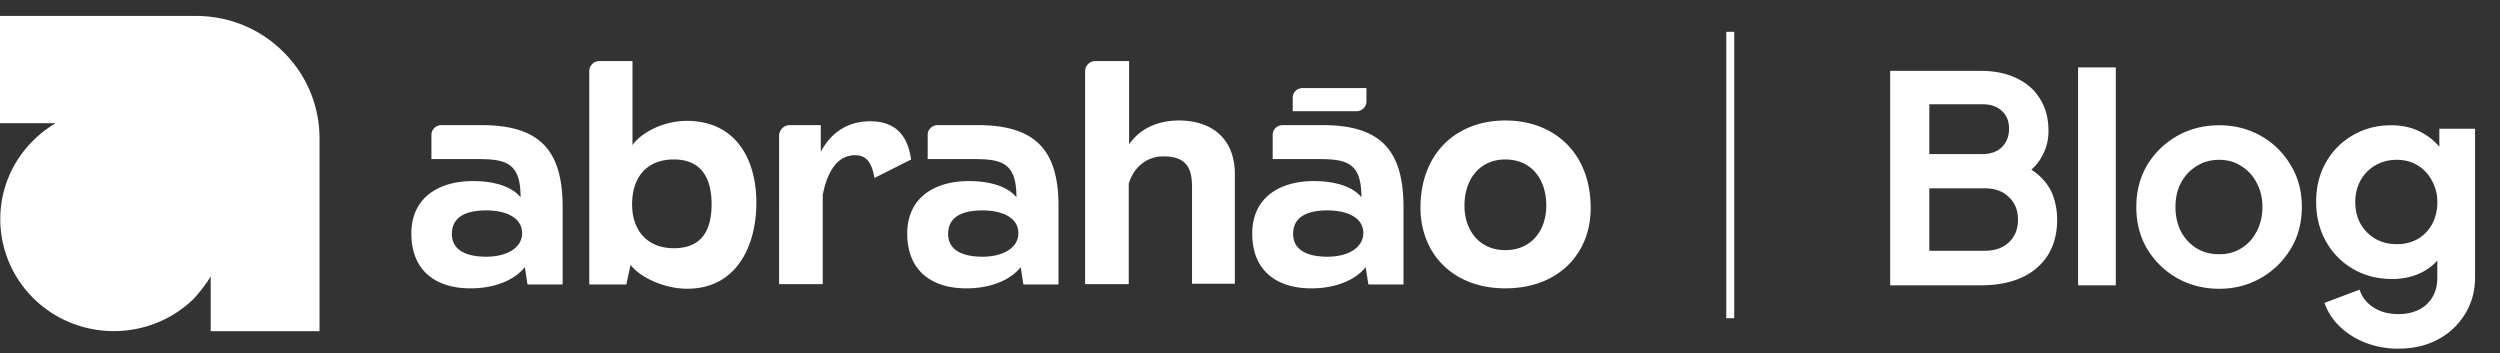
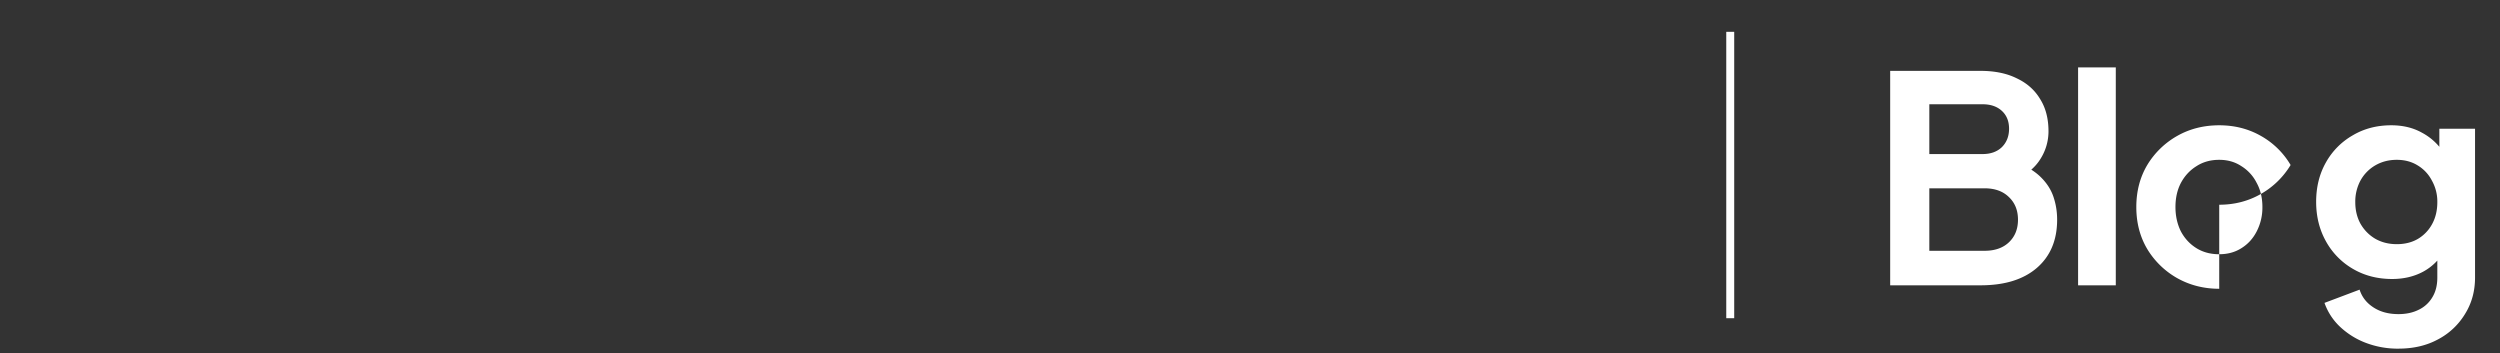
<svg xmlns="http://www.w3.org/2000/svg" fill="none" viewBox="0 0 184 26">
  <rect x="0" y="0" width="184" height="26" fill="#333333" stroke="none" />
-   <path d="M139.117 21V5.216h6.653c1.045 0 1.935.184 2.669.551.749.353 1.321.862 1.716 1.526.41.65.614 1.44.614 2.372a3.78 3.78 0 0 1-.593 2.034c-.381.622-.995 1.137-1.843 1.547V11.91c.777.297 1.391.664 1.843 1.102.452.438.77.925.954 1.462.183.536.275 1.101.275 1.695 0 1.51-.501 2.697-1.504 3.559-.989.847-2.366 1.271-4.131 1.271h-6.653Zm2.881-2.542h4.068c.749 0 1.342-.205 1.78-.615.452-.423.678-.981.678-1.673 0-.693-.226-1.25-.678-1.674-.438-.424-1.031-.636-1.78-.636h-4.068v4.598Zm0-7.119h3.92c.593 0 1.066-.17 1.419-.508.353-.353.53-.805.53-1.356s-.177-.989-.53-1.314c-.353-.325-.826-.487-1.419-.487h-3.92v3.665ZM152.947 21V4.962h2.775V21h-2.775Zm10.388.254c-1.13 0-2.161-.261-3.094-.784a6.04 6.04 0 0 1-2.203-2.14c-.537-.903-.805-1.934-.805-3.093 0-1.158.268-2.189.805-3.093a6.04 6.04 0 0 1 2.203-2.14c.919-.522 1.95-.783 3.094-.783 1.13 0 2.154.26 3.072.784a5.876 5.876 0 0 1 2.182 2.14c.551.89.826 1.92.826 3.092 0 1.159-.275 2.19-.826 3.094a6.043 6.043 0 0 1-2.204 2.14c-.918.522-1.935.783-3.05.783Zm0-2.542c.621 0 1.165-.148 1.631-.445.48-.297.854-.706 1.123-1.229a3.812 3.812 0 0 0 .424-1.8c0-.678-.142-1.272-.424-1.78a3.054 3.054 0 0 0-1.123-1.229c-.466-.31-1.01-.466-1.631-.466-.636 0-1.194.155-1.674.466-.48.297-.862.706-1.144 1.229-.268.508-.403 1.101-.403 1.78 0 .663.135 1.264.403 1.8.282.523.664.932 1.144 1.229.48.297 1.038.445 1.674.445Zm13.192 6.949a6.617 6.617 0 0 1-2.394-.424 5.722 5.722 0 0 1-1.906-1.186 4.425 4.425 0 0 1-1.145-1.759l2.585-.974c.17.537.502.967.996 1.292.508.34 1.13.509 1.864.509.565 0 1.06-.106 1.483-.318a2.322 2.322 0 0 0 1.017-.932c.24-.396.36-.876.36-1.441v-2.627l.53.636a3.94 3.94 0 0 1-1.589 1.567c-.664.353-1.419.53-2.267.53-1.073 0-2.034-.247-2.881-.742a5.3 5.3 0 0 1-1.992-2.034c-.48-.861-.72-1.828-.72-2.902 0-1.088.24-2.055.72-2.902a5.234 5.234 0 0 1 1.971-1.992c.833-.494 1.779-.741 2.839-.741.861 0 1.617.183 2.267.55.663.353 1.214.87 1.652 1.547l-.381.7V9.474h2.627v10.953c0 1.003-.247 1.9-.742 2.69a5.07 5.07 0 0 1-1.991 1.865c-.834.452-1.801.678-2.903.678Zm-.127-7.69c.593 0 1.109-.128 1.547-.382a2.835 2.835 0 0 0 1.059-1.102c.254-.466.381-1.002.381-1.61a3.13 3.13 0 0 0-.402-1.589 2.798 2.798 0 0 0-1.059-1.123c-.438-.268-.947-.402-1.526-.402-.579 0-1.102.134-1.568.402a2.9 2.9 0 0 0-1.101 1.123 3.267 3.267 0 0 0-.382 1.59c0 .592.128 1.122.382 1.588.268.466.628.833 1.08 1.102.466.268.996.402 1.589.402Z" fill="#fff" />
-   <path fill-rule="evenodd" clip-rule="evenodd" d="M15.507 20.343v4.033h8.01v-14.2a8.928 8.928 0 0 0-2.67-6.363c-1.648-1.647-3.92-2.641-6.447-2.641H0v7.895h4.09a8.505 8.505 0 0 0-1.62 1.25c-3.265 3.21-3.265 8.407 0 11.645 3.267 3.21 8.55 3.21 11.816 0 .454-.511.88-1.051 1.221-1.62ZM44.109 4.494h2.442v6.192c.596-.88 2.215-1.79 4.005-1.79 3.522 0 5.112 2.727 5.112 6.021 0 3.295-1.534 6.334-5.084 6.334-1.79 0-3.55-.909-4.175-1.76l-.312 1.448H43.37V5.204a.746.746 0 0 1 .739-.71Zm2.414 10.537c0 2.017 1.192 3.238 3.067 3.238 1.96 0 2.783-1.193 2.783-3.238 0-2.016-.823-3.295-2.783-3.295s-3.067 1.279-3.067 3.295ZM58.11 9.21h2.3v1.96c.824-1.534 2.102-2.244 3.636-2.244 1.988 0 2.783 1.193 3.01 2.812L64.358 13.1c-.199-1.25-.682-1.676-1.42-1.676-1.307 0-2.045 1.193-2.386 2.925v6.561h-3.21V9.92c.058-.398.37-.71.768-.71ZM80.633 4.494h2.47v6.135c.682-1.023 1.932-1.761 3.664-1.761 2.358 0 4.118 1.278 4.118 3.948v8.066h-3.152v-7.129c0-1.534-.54-2.244-2.13-2.244-1.165 0-2.159.767-2.528 2.017v7.384h-3.21V5.204a.753.753 0 0 1 .768-.71ZM110.795 21.222c-3.919 0-6.248-2.613-6.248-5.936 0-4.005 2.641-6.419 6.248-6.419s6.277 2.414 6.277 6.419c.028 3.323-2.329 5.936-6.277 5.936Zm0-9.486c-1.817 0-3.01 1.363-3.01 3.408 0 1.76 1.051 3.266 3.01 3.266 1.96 0 3.011-1.505 3.011-3.266 0-2.045-1.165-3.408-3.011-3.408ZM35.417 9.209h-2.925c-.398 0-.739.312-.739.71v1.79h3.465c2.102 0 3.096.34 3.096 2.811-.596-.738-1.818-1.193-3.522-1.193-2.386 0-4.516 1.136-4.516 3.863 0 2.726 1.79 4.033 4.346 4.033 1.818 0 3.266-.625 4.004-1.562l.2 1.278h2.584v-5.68c0-4.232-1.704-6.05-5.993-6.05Zm.37 9.685c-1.222 0-2.529-.34-2.529-1.676 0-1.335 1.165-1.732 2.528-1.732 1.42 0 2.642.51 2.642 1.675 0 1.108-1.165 1.733-2.642 1.733ZM71.942 9.209H69.016c-.397 0-.738.312-.738.71v1.79h3.436c2.102 0 3.096.34 3.096 2.811-.596-.738-1.818-1.193-3.522-1.193-2.385 0-4.516 1.136-4.516 3.863 0 2.726 1.79 4.033 4.346 4.033 1.818 0 3.266-.625 4.005-1.562l.198 1.278h2.585v-5.68c.028-4.232-1.704-6.05-5.965-6.05Zm.369 9.685c-1.222 0-2.528-.34-2.528-1.676 0-1.335 1.165-1.732 2.528-1.732 1.42 0 2.641.51 2.641 1.675 0 1.108-1.164 1.733-2.641 1.733ZM97.333 9.209H94.407c-.397 0-.738.312-.738.71v1.79h3.436c2.102 0 3.096.34 3.096 2.811-.596-.738-1.817-1.193-3.522-1.193-2.385 0-4.515 1.136-4.515 3.863 0 2.726 1.789 4.033 4.345 4.033 1.818 0 3.266-.625 4.005-1.562l.198 1.278h2.585v-5.68c0-4.232-1.704-6.05-5.964-6.05Zm.369 9.685c-1.221 0-2.528-.34-2.528-1.676 0-1.335 1.165-1.732 2.528-1.732 1.42 0 2.641.51 2.641 1.675-.028 1.108-1.164 1.733-2.641 1.733ZM95.883 6.482h4.687v.994c0 .398-.341.71-.739.71h-4.686v-.994c0-.397.312-.71.739-.71Z" fill="#fff" />
+   <path d="M139.117 21V5.216h6.653c1.045 0 1.935.184 2.669.551.749.353 1.321.862 1.716 1.526.41.65.614 1.44.614 2.372a3.78 3.78 0 0 1-.593 2.034c-.381.622-.995 1.137-1.843 1.547V11.91c.777.297 1.391.664 1.843 1.102.452.438.77.925.954 1.462.183.536.275 1.101.275 1.695 0 1.51-.501 2.697-1.504 3.559-.989.847-2.366 1.271-4.131 1.271h-6.653Zm2.881-2.542h4.068c.749 0 1.342-.205 1.78-.615.452-.423.678-.981.678-1.673 0-.693-.226-1.25-.678-1.674-.438-.424-1.031-.636-1.78-.636h-4.068v4.598Zm0-7.119h3.92c.593 0 1.066-.17 1.419-.508.353-.353.53-.805.53-1.356s-.177-.989-.53-1.314c-.353-.325-.826-.487-1.419-.487h-3.92v3.665ZM152.947 21V4.962h2.775V21h-2.775Zm10.388.254c-1.13 0-2.161-.261-3.094-.784a6.04 6.04 0 0 1-2.203-2.14c-.537-.903-.805-1.934-.805-3.093 0-1.158.268-2.189.805-3.093a6.04 6.04 0 0 1 2.203-2.14c.919-.522 1.95-.783 3.094-.783 1.13 0 2.154.26 3.072.784a5.876 5.876 0 0 1 2.182 2.14a6.043 6.043 0 0 1-2.204 2.14c-.918.522-1.935.783-3.05.783Zm0-2.542c.621 0 1.165-.148 1.631-.445.48-.297.854-.706 1.123-1.229a3.812 3.812 0 0 0 .424-1.8c0-.678-.142-1.272-.424-1.78a3.054 3.054 0 0 0-1.123-1.229c-.466-.31-1.01-.466-1.631-.466-.636 0-1.194.155-1.674.466-.48.297-.862.706-1.144 1.229-.268.508-.403 1.101-.403 1.78 0 .663.135 1.264.403 1.8.282.523.664.932 1.144 1.229.48.297 1.038.445 1.674.445Zm13.192 6.949a6.617 6.617 0 0 1-2.394-.424 5.722 5.722 0 0 1-1.906-1.186 4.425 4.425 0 0 1-1.145-1.759l2.585-.974c.17.537.502.967.996 1.292.508.34 1.13.509 1.864.509.565 0 1.06-.106 1.483-.318a2.322 2.322 0 0 0 1.017-.932c.24-.396.36-.876.36-1.441v-2.627l.53.636a3.94 3.94 0 0 1-1.589 1.567c-.664.353-1.419.53-2.267.53-1.073 0-2.034-.247-2.881-.742a5.3 5.3 0 0 1-1.992-2.034c-.48-.861-.72-1.828-.72-2.902 0-1.088.24-2.055.72-2.902a5.234 5.234 0 0 1 1.971-1.992c.833-.494 1.779-.741 2.839-.741.861 0 1.617.183 2.267.55.663.353 1.214.87 1.652 1.547l-.381.7V9.474h2.627v10.953c0 1.003-.247 1.9-.742 2.69a5.07 5.07 0 0 1-1.991 1.865c-.834.452-1.801.678-2.903.678Zm-.127-7.69c.593 0 1.109-.128 1.547-.382a2.835 2.835 0 0 0 1.059-1.102c.254-.466.381-1.002.381-1.61a3.13 3.13 0 0 0-.402-1.589 2.798 2.798 0 0 0-1.059-1.123c-.438-.268-.947-.402-1.526-.402-.579 0-1.102.134-1.568.402a2.9 2.9 0 0 0-1.101 1.123 3.267 3.267 0 0 0-.382 1.59c0 .592.128 1.122.382 1.588.268.466.628.833 1.08 1.102.466.268.996.402 1.589.402Z" fill="#fff" />
  <path fill="#fff" d="M127.053 2.342h.585V23.42h-.585z" />
</svg>